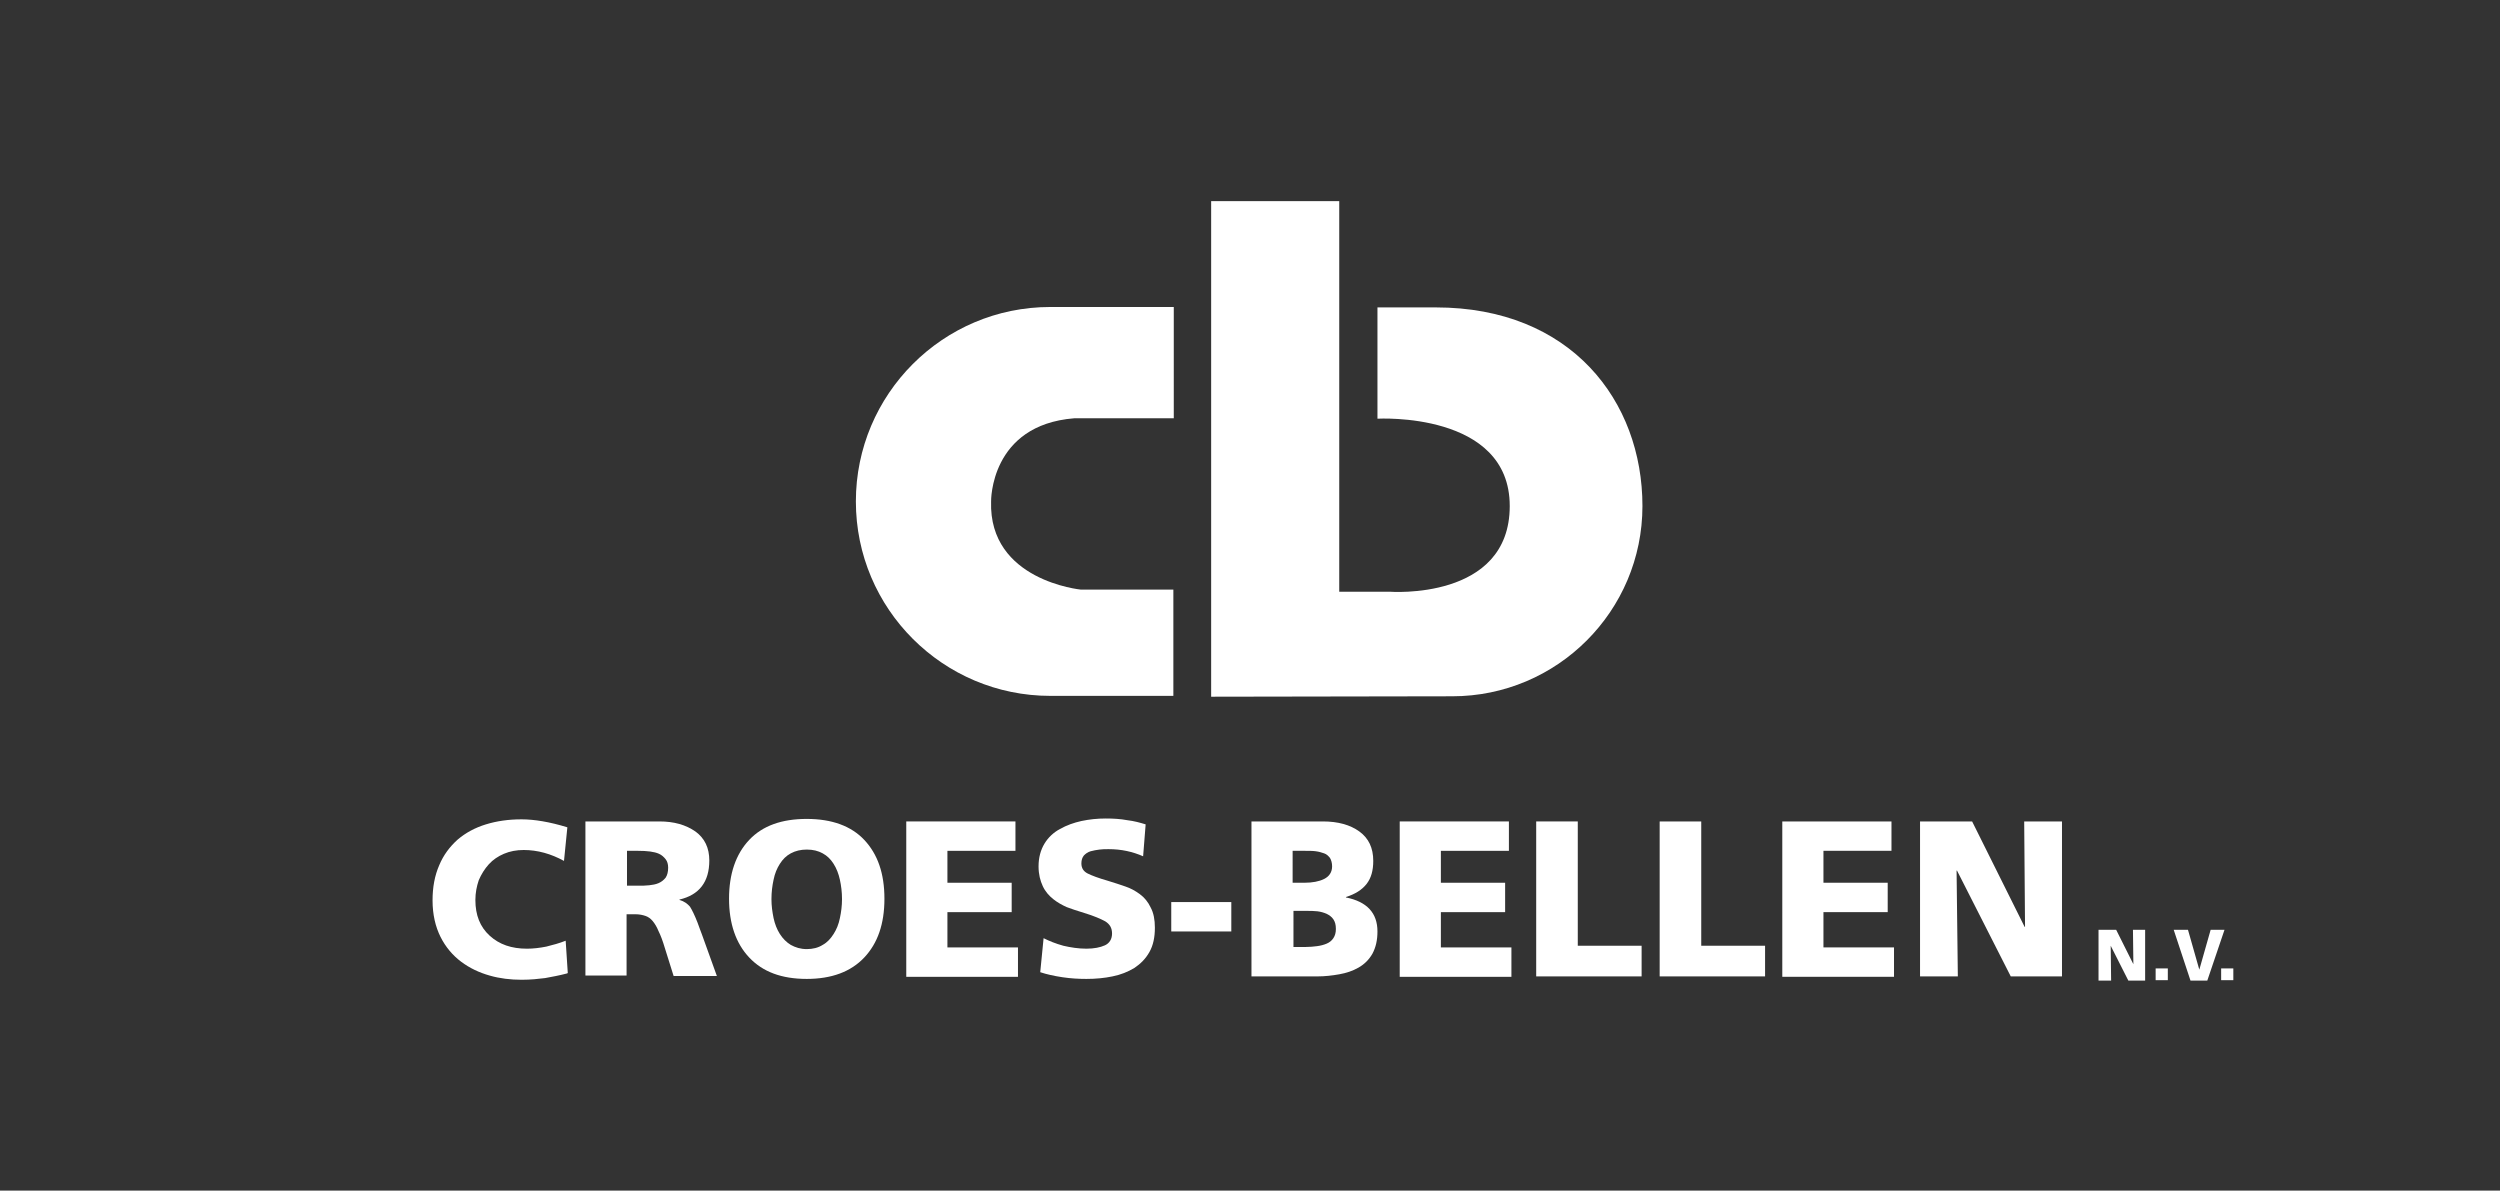
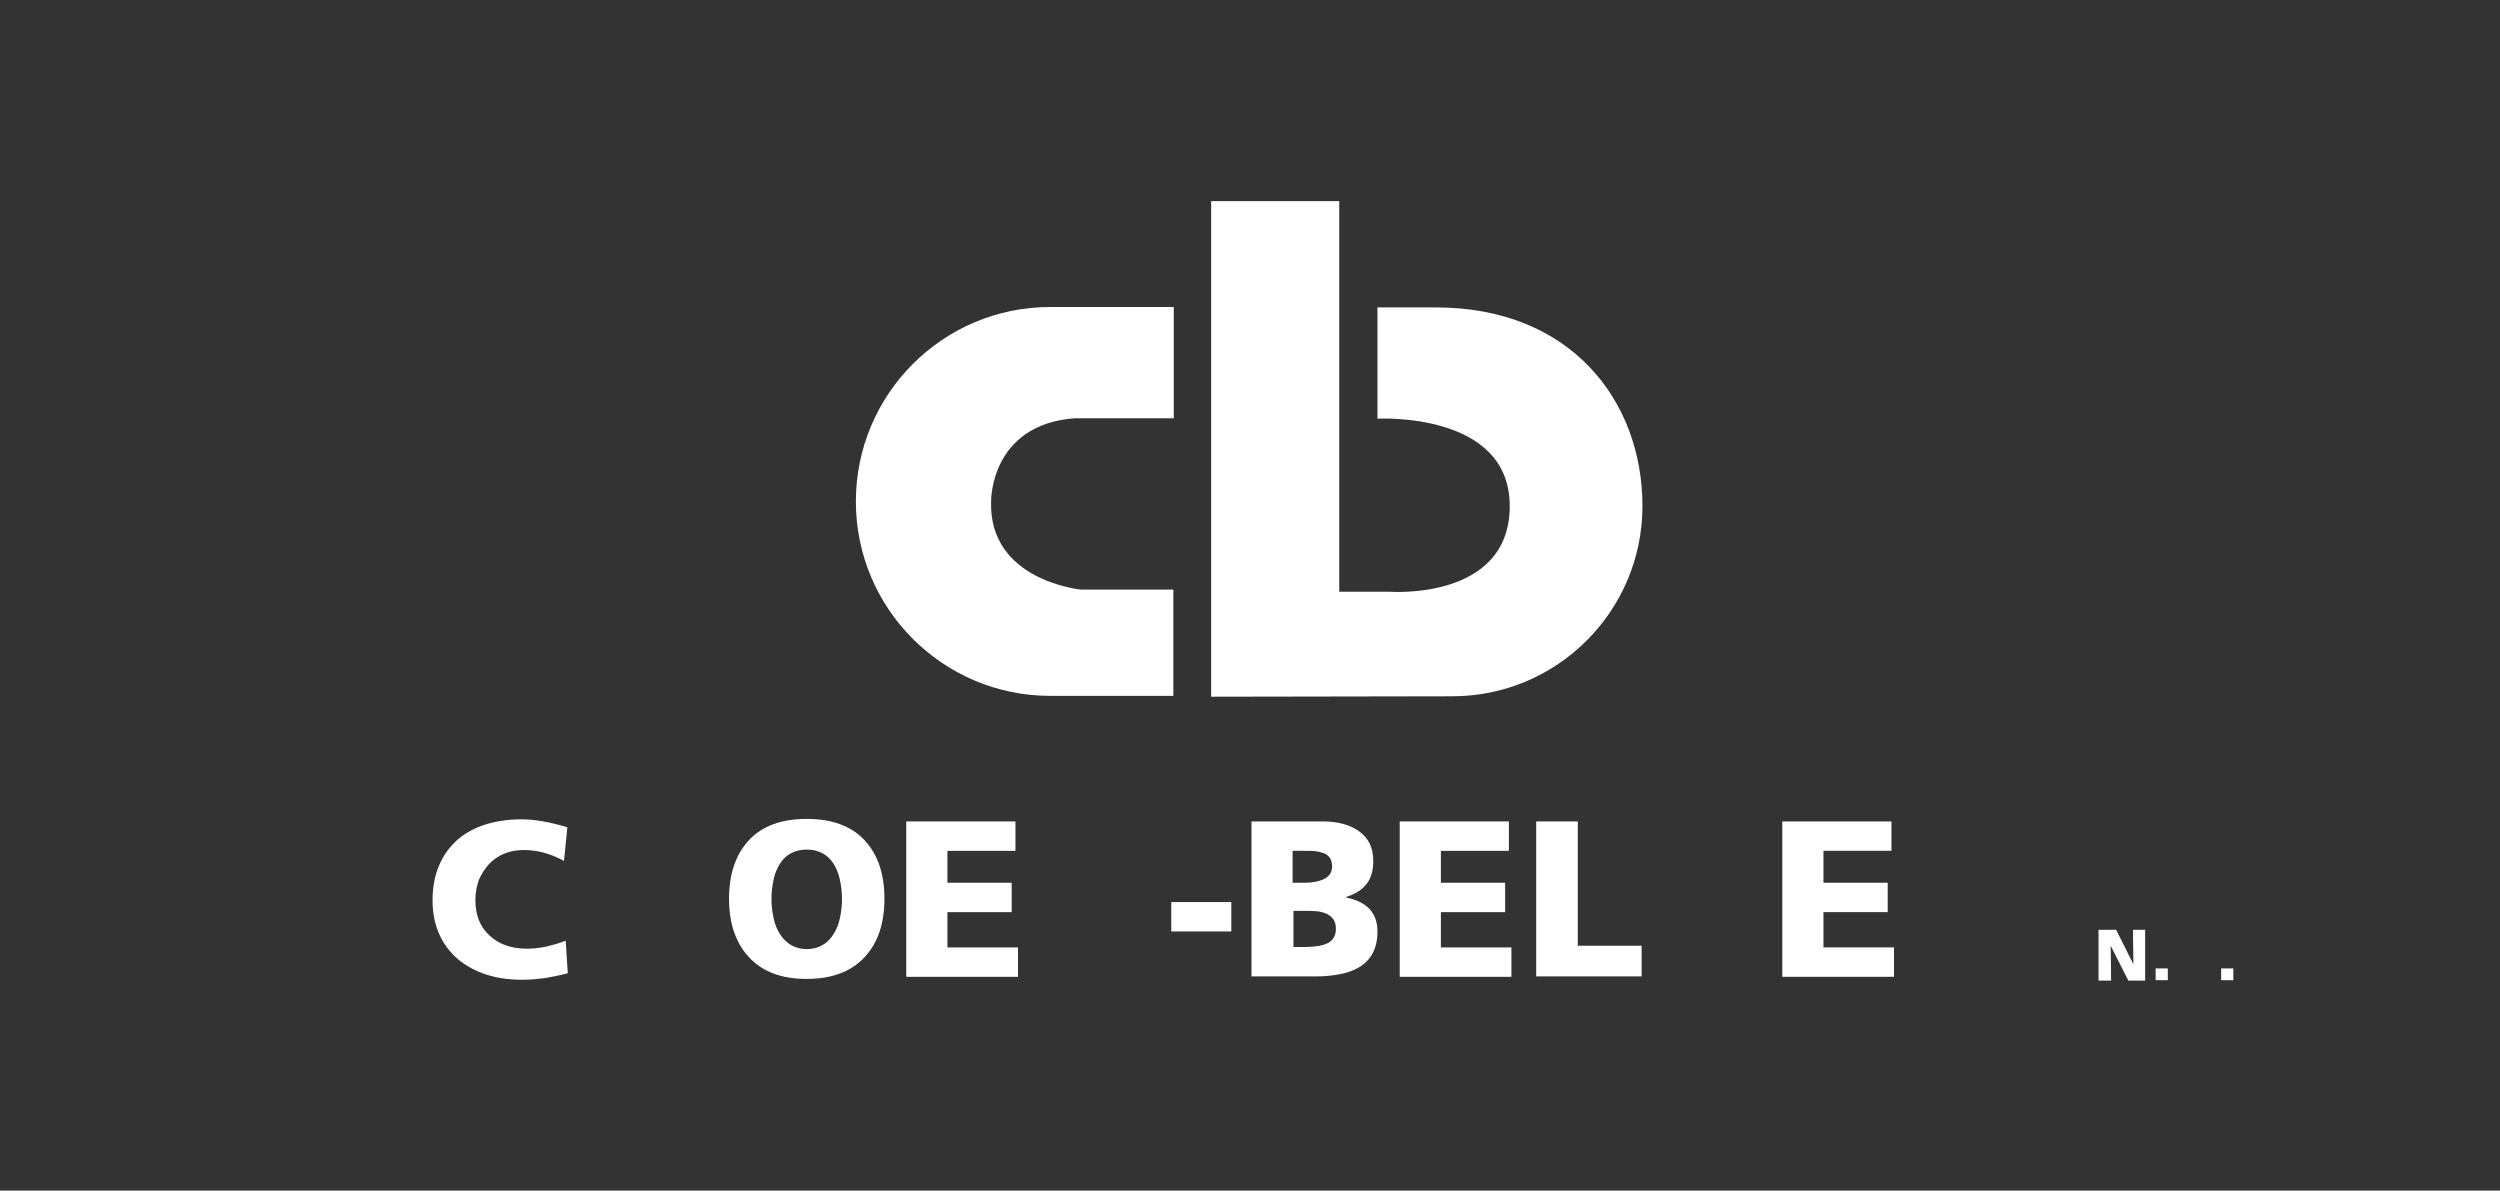
<svg xmlns="http://www.w3.org/2000/svg" version="1.1" id="Layer_2" x="0px" y="0px" viewBox="0 0 595.3 283.5" style="enable-background:new 0 0 595.3 283.5;" xml:space="preserve">
  <rect x="0" y="0" width="595.3" height="283.5" fill="#333333" stroke="none" />
  <style type="text/css">
	.st0{fill:#FFFFFF;}
</style>
  <g>
    <path class="st0" d="M250.1,73.1c-25.6,0-46.3,20.8-46.3,46.3c0,25.6,20.8,46.3,46.3,46.3h29.3v-25.3h-22c0,0-22-2.1-21.4-21   c0,0-0.3-18.2,19.8-19.8h23.7V73.1H250.1z" />
    <path class="st0" d="M345.8,165.8c25,0,45.3-20.3,45.3-45.3c0-25-17-47.3-49.2-47.3H328v26.5c0,0,31.5-1.8,31.5,20.8   c0,22.6-28.6,20.4-28.6,20.4h-12v-93h-30.5v118L345.8,165.8z" />
  </g>
  <g>
    <g>
      <path class="st0" d="M135.2,231.7l-0.2,0.1c-1.9,0.5-3.6,0.8-5.2,1.1c-1.6,0.2-3.4,0.4-5.6,0.4c-2.6,0-5.2-0.3-7.6-1    c-2.5-0.7-4.8-1.8-6.8-3.3c-2-1.5-3.7-3.5-4.9-5.9c-1.2-2.4-1.9-5.3-1.9-8.7c0-3.1,0.5-5.9,1.6-8.4c1-2.4,2.5-4.4,4.4-6.1    c1.9-1.6,4.1-2.8,6.7-3.6c2.6-0.8,5.4-1.2,8.5-1.2c3,0,6.7,0.6,10.9,1.9l-0.8,8c-3.1-1.7-6.3-2.6-9.6-2.6c-1.7,0-3.3,0.3-4.7,0.9    c-1.4,0.6-2.6,1.4-3.6,2.5c-1,1.1-1.8,2.4-2.4,3.8c-0.5,1.5-0.8,3-0.8,4.7c0,3.6,1.1,6.4,3.4,8.5c2.3,2.1,5.2,3.1,8.9,3.1    c1.5,0,3.1-0.2,4.6-0.5c1.6-0.4,3.1-0.8,4.6-1.4L135.2,231.7z" />
-       <path class="st0" d="M139.4,195.6H157c3.5,0,6.3,0.8,8.6,2.4c2.2,1.6,3.3,3.9,3.3,6.9c0,5.1-2.4,8.2-7.1,9.3v0.1    c1.1,0.3,1.9,0.9,2.5,1.6c0.5,0.8,1.1,2,1.8,3.8c0.4,1.2,0.8,2.1,1,2.7l3.6,10h-10.3l-2.1-6.7c-0.5-1.7-1-3-1.5-4    c-0.4-1-0.9-1.8-1.4-2.4c-0.5-0.6-1.1-1-1.7-1.2c-0.6-0.2-1.4-0.4-2.4-0.4h-2.1v14.6h-9.8V195.6z M149.3,210.9h2.6    c1,0,1.9,0,2.7-0.1c0.8-0.1,1.5-0.2,2.2-0.5c0.7-0.3,1.2-0.7,1.7-1.3c0.4-0.6,0.6-1.4,0.6-2.4c0-0.8-0.2-1.5-0.6-2    c-0.4-0.5-0.9-1-1.6-1.3c-1.1-0.5-2.8-0.7-5-0.7h-2.6V210.9z" />
      <path class="st0" d="M178.4,200c3.2-3.4,7.8-5,13.7-5c6,0,10.6,1.7,13.7,5c3.2,3.4,4.8,8,4.8,14c0,6-1.6,10.6-4.8,14    c-3.2,3.4-7.8,5.1-13.7,5.1c-6,0-10.5-1.7-13.7-5.1c-3.2-3.4-4.8-8.1-4.8-14C173.6,208.1,175.2,203.4,178.4,200z M184.2,218.6    c0.3,1.4,0.8,2.7,1.5,3.8c0.7,1.1,1.6,2,2.6,2.6c1.1,0.6,2.3,1,3.8,1c1.4,0,2.7-0.3,3.8-1c1.1-0.6,1.9-1.5,2.6-2.6    c0.7-1.1,1.2-2.3,1.5-3.8c0.3-1.4,0.5-2.9,0.5-4.5c0-1.7-0.2-3.2-0.5-4.6c-0.3-1.4-0.8-2.7-1.5-3.8c-0.7-1.1-1.5-1.9-2.6-2.5    c-1.1-0.6-2.3-0.9-3.8-0.9c-1.4,0-2.7,0.3-3.8,0.9c-1.1,0.6-1.9,1.4-2.6,2.5c-0.7,1.1-1.2,2.3-1.5,3.8c-0.3,1.4-0.5,2.9-0.5,4.6    C183.7,215.7,183.9,217.1,184.2,218.6z" />
      <path class="st0" d="M215.8,195.6h26v7h-16.2v7.6h15.3v7h-15.3v8.4h16.8v7h-26.6V195.6z" />
-       <path class="st0" d="M248.5,223.4c1.4,0.7,2.9,1.3,4.7,1.8c1.7,0.4,3.6,0.7,5.5,0.7c1.8,0,3.3-0.3,4.4-0.8    c1.1-0.5,1.7-1.5,1.7-2.8c0-1.3-0.5-2.2-1.6-2.9c-1.1-0.6-2.7-1.3-5-2c-1.7-0.5-3.1-1-4.2-1.4c-1.1-0.5-2.2-1.1-3.2-1.9    c-1-0.8-1.9-1.8-2.5-3.1c-0.6-1.3-1-2.8-1-4.7c0-2.1,0.5-3.9,1.4-5.4c0.9-1.5,2.2-2.7,3.7-3.5c1.6-0.9,3.3-1.5,5.1-1.9    c1.9-0.4,3.8-0.6,5.8-0.6c1.8,0,3.5,0.1,5.1,0.4c1.7,0.2,3.1,0.6,4.4,1l-0.6,7.6c-2.5-1.1-5.2-1.7-8.2-1.7c-0.8,0-1.5,0-2.2,0.1    c-0.7,0.1-1.4,0.2-2.1,0.4c-0.7,0.2-1.2,0.6-1.6,1c-0.4,0.5-0.6,1.1-0.6,1.9c0,1.1,0.5,1.9,1.5,2.4c1,0.5,2.6,1.1,4.7,1.7    c1.7,0.5,3.1,1,4.3,1.4c1.2,0.4,2.3,1,3.4,1.8c1.1,0.8,2,1.9,2.6,3.2c0.7,1.3,1,2.9,1,4.8c0,2.3-0.4,4.2-1.3,5.8    c-0.9,1.6-2.1,2.8-3.6,3.8c-1.5,0.9-3.2,1.6-5.2,2c-1.9,0.4-4,0.6-6.2,0.6c-1.8,0-3.7-0.1-5.7-0.4c-2-0.3-3.8-0.7-5.3-1.2    L248.5,223.4z" />
      <path class="st0" d="M278.9,214.8h14.3v7h-14.3V214.8z" />
      <path class="st0" d="M298,195.6h17c3.6,0,6.5,0.8,8.7,2.4c2.2,1.6,3.3,3.9,3.3,7c0,2.3-0.5,4.1-1.6,5.5c-1.1,1.4-2.7,2.4-4.9,3.1    v0.1c5,1,7.5,3.7,7.5,8.1c0,2.1-0.4,3.8-1.2,5.3c-0.8,1.4-1.9,2.5-3.3,3.3c-1.4,0.8-2.9,1.3-4.6,1.6c-1.7,0.3-3.4,0.5-5.2,0.5H298    V195.6z M307.9,210.2h2.7c1.9,0,3.5-0.3,4.7-0.9c1.2-0.6,1.9-1.6,1.9-3c0-0.8-0.2-1.5-0.5-2c-0.4-0.5-0.8-0.9-1.4-1.1    c-0.6-0.2-1.2-0.4-2-0.5c-0.7-0.1-1.6-0.1-2.6-0.1h-2.9V210.2z M307.9,225.5h2.9c1.1,0,2-0.1,2.8-0.2c0.8-0.1,1.6-0.3,2.3-0.6    c0.7-0.3,1.2-0.7,1.6-1.3c0.4-0.6,0.6-1.3,0.6-2.2c0-1-0.2-1.7-0.6-2.3c-0.4-0.6-1-1-1.6-1.3c-0.7-0.3-1.4-0.5-2.2-0.6    c-0.8-0.1-1.7-0.1-2.7-0.1h-3V225.5z" />
      <path class="st0" d="M333.3,195.6h26v7h-16.2v7.6h15.3v7h-15.3v8.4h16.8v7h-26.6V195.6z" />
      <path class="st0" d="M365.9,195.6h9.8v29.6h15.2v7.3h-25.1V195.6z" />
-       <path class="st0" d="M395.3,195.6h9.8v29.6h15.2v7.3h-25.1V195.6z" />
      <path class="st0" d="M424.4,195.6h26v7h-16.2v7.6h15.3v7h-15.3v8.4H451v7h-26.6V195.6z" />
-       <path class="st0" d="M457.1,195.6h12.5l12.5,25.1h0.1l-0.2-25.1h9v36.9h-12.2L466,207.3h-0.1l0.3,25.2h-9V195.6z" />
    </g>
  </g>
  <g>
    <path class="st0" d="M499.8,221.4h4.1l4.1,8.2h0l-0.1-8.2h2.9v12.1h-4l-4.2-8.3h0l0.1,8.3h-3V221.4z" />
    <path class="st0" d="M513.3,230.6h2.9v2.8h-2.9V230.6z" />
-     <path class="st0" d="M517.6,221.4h3.4l2.7,9.5h0l2.7-9.5h3.3l-4.1,12.1h-4L517.6,221.4z" />
    <path class="st0" d="M528.9,230.6h2.9v2.8h-2.9V230.6z" />
  </g>
</svg>